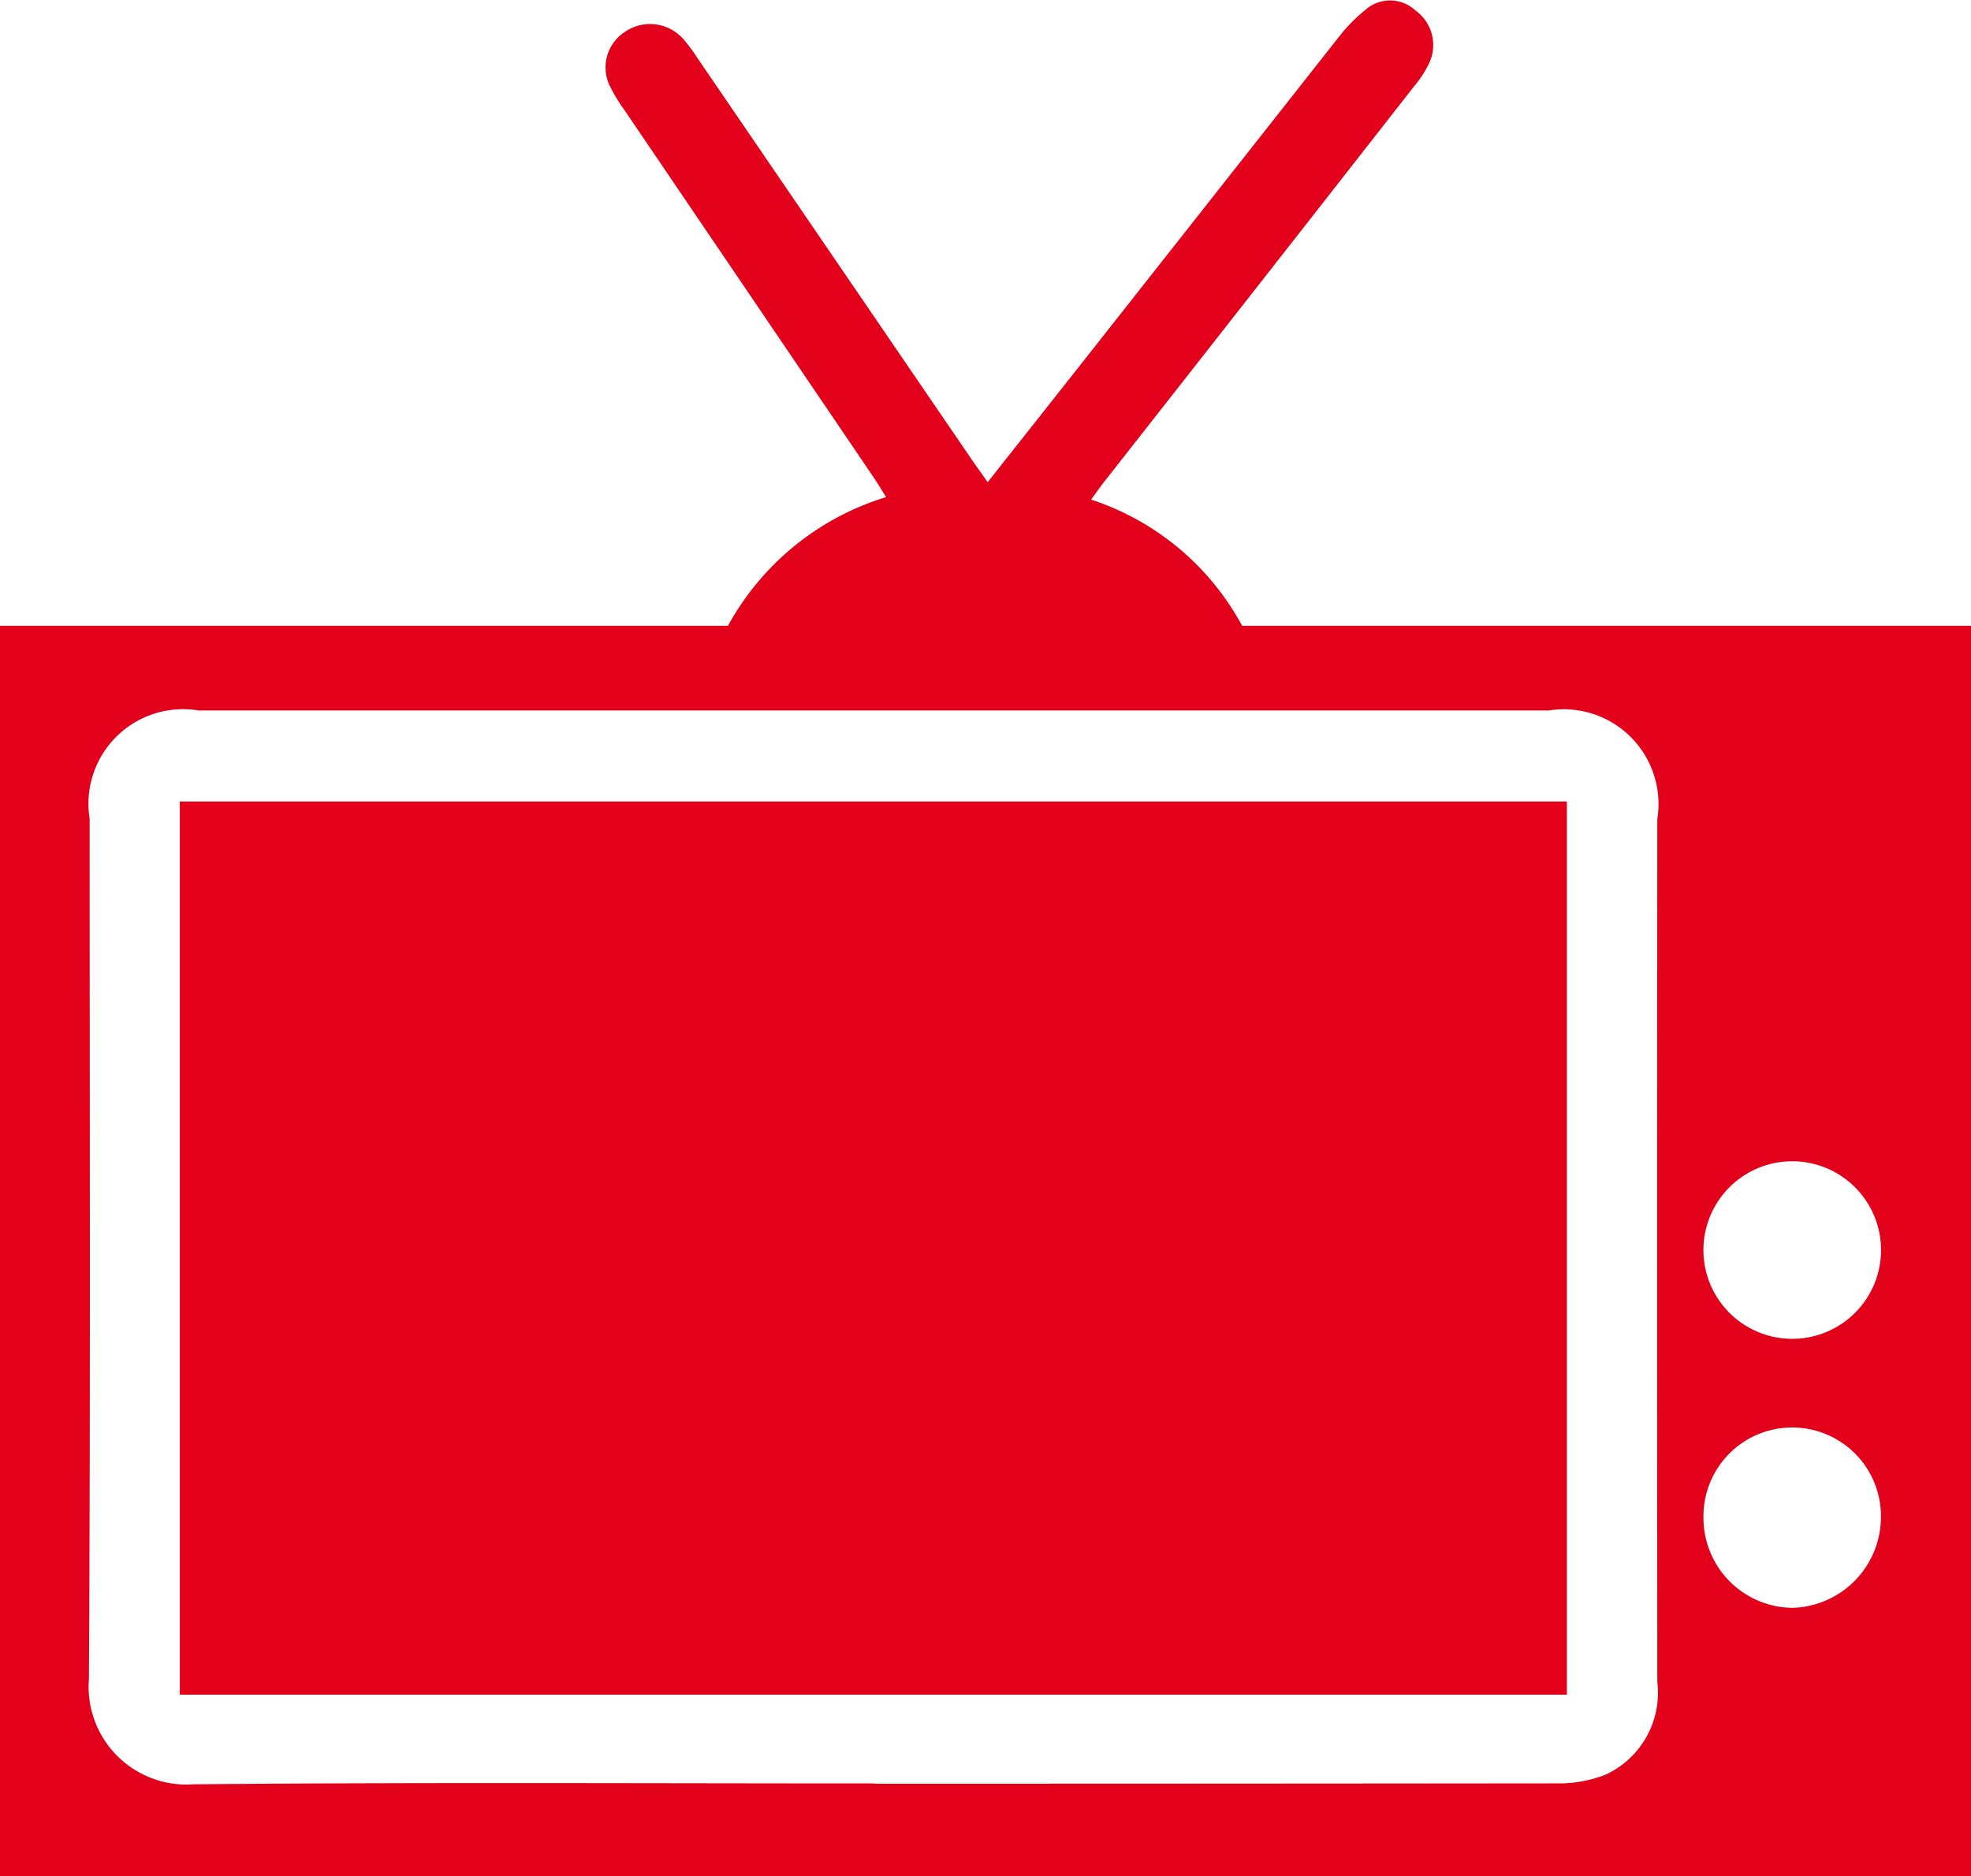
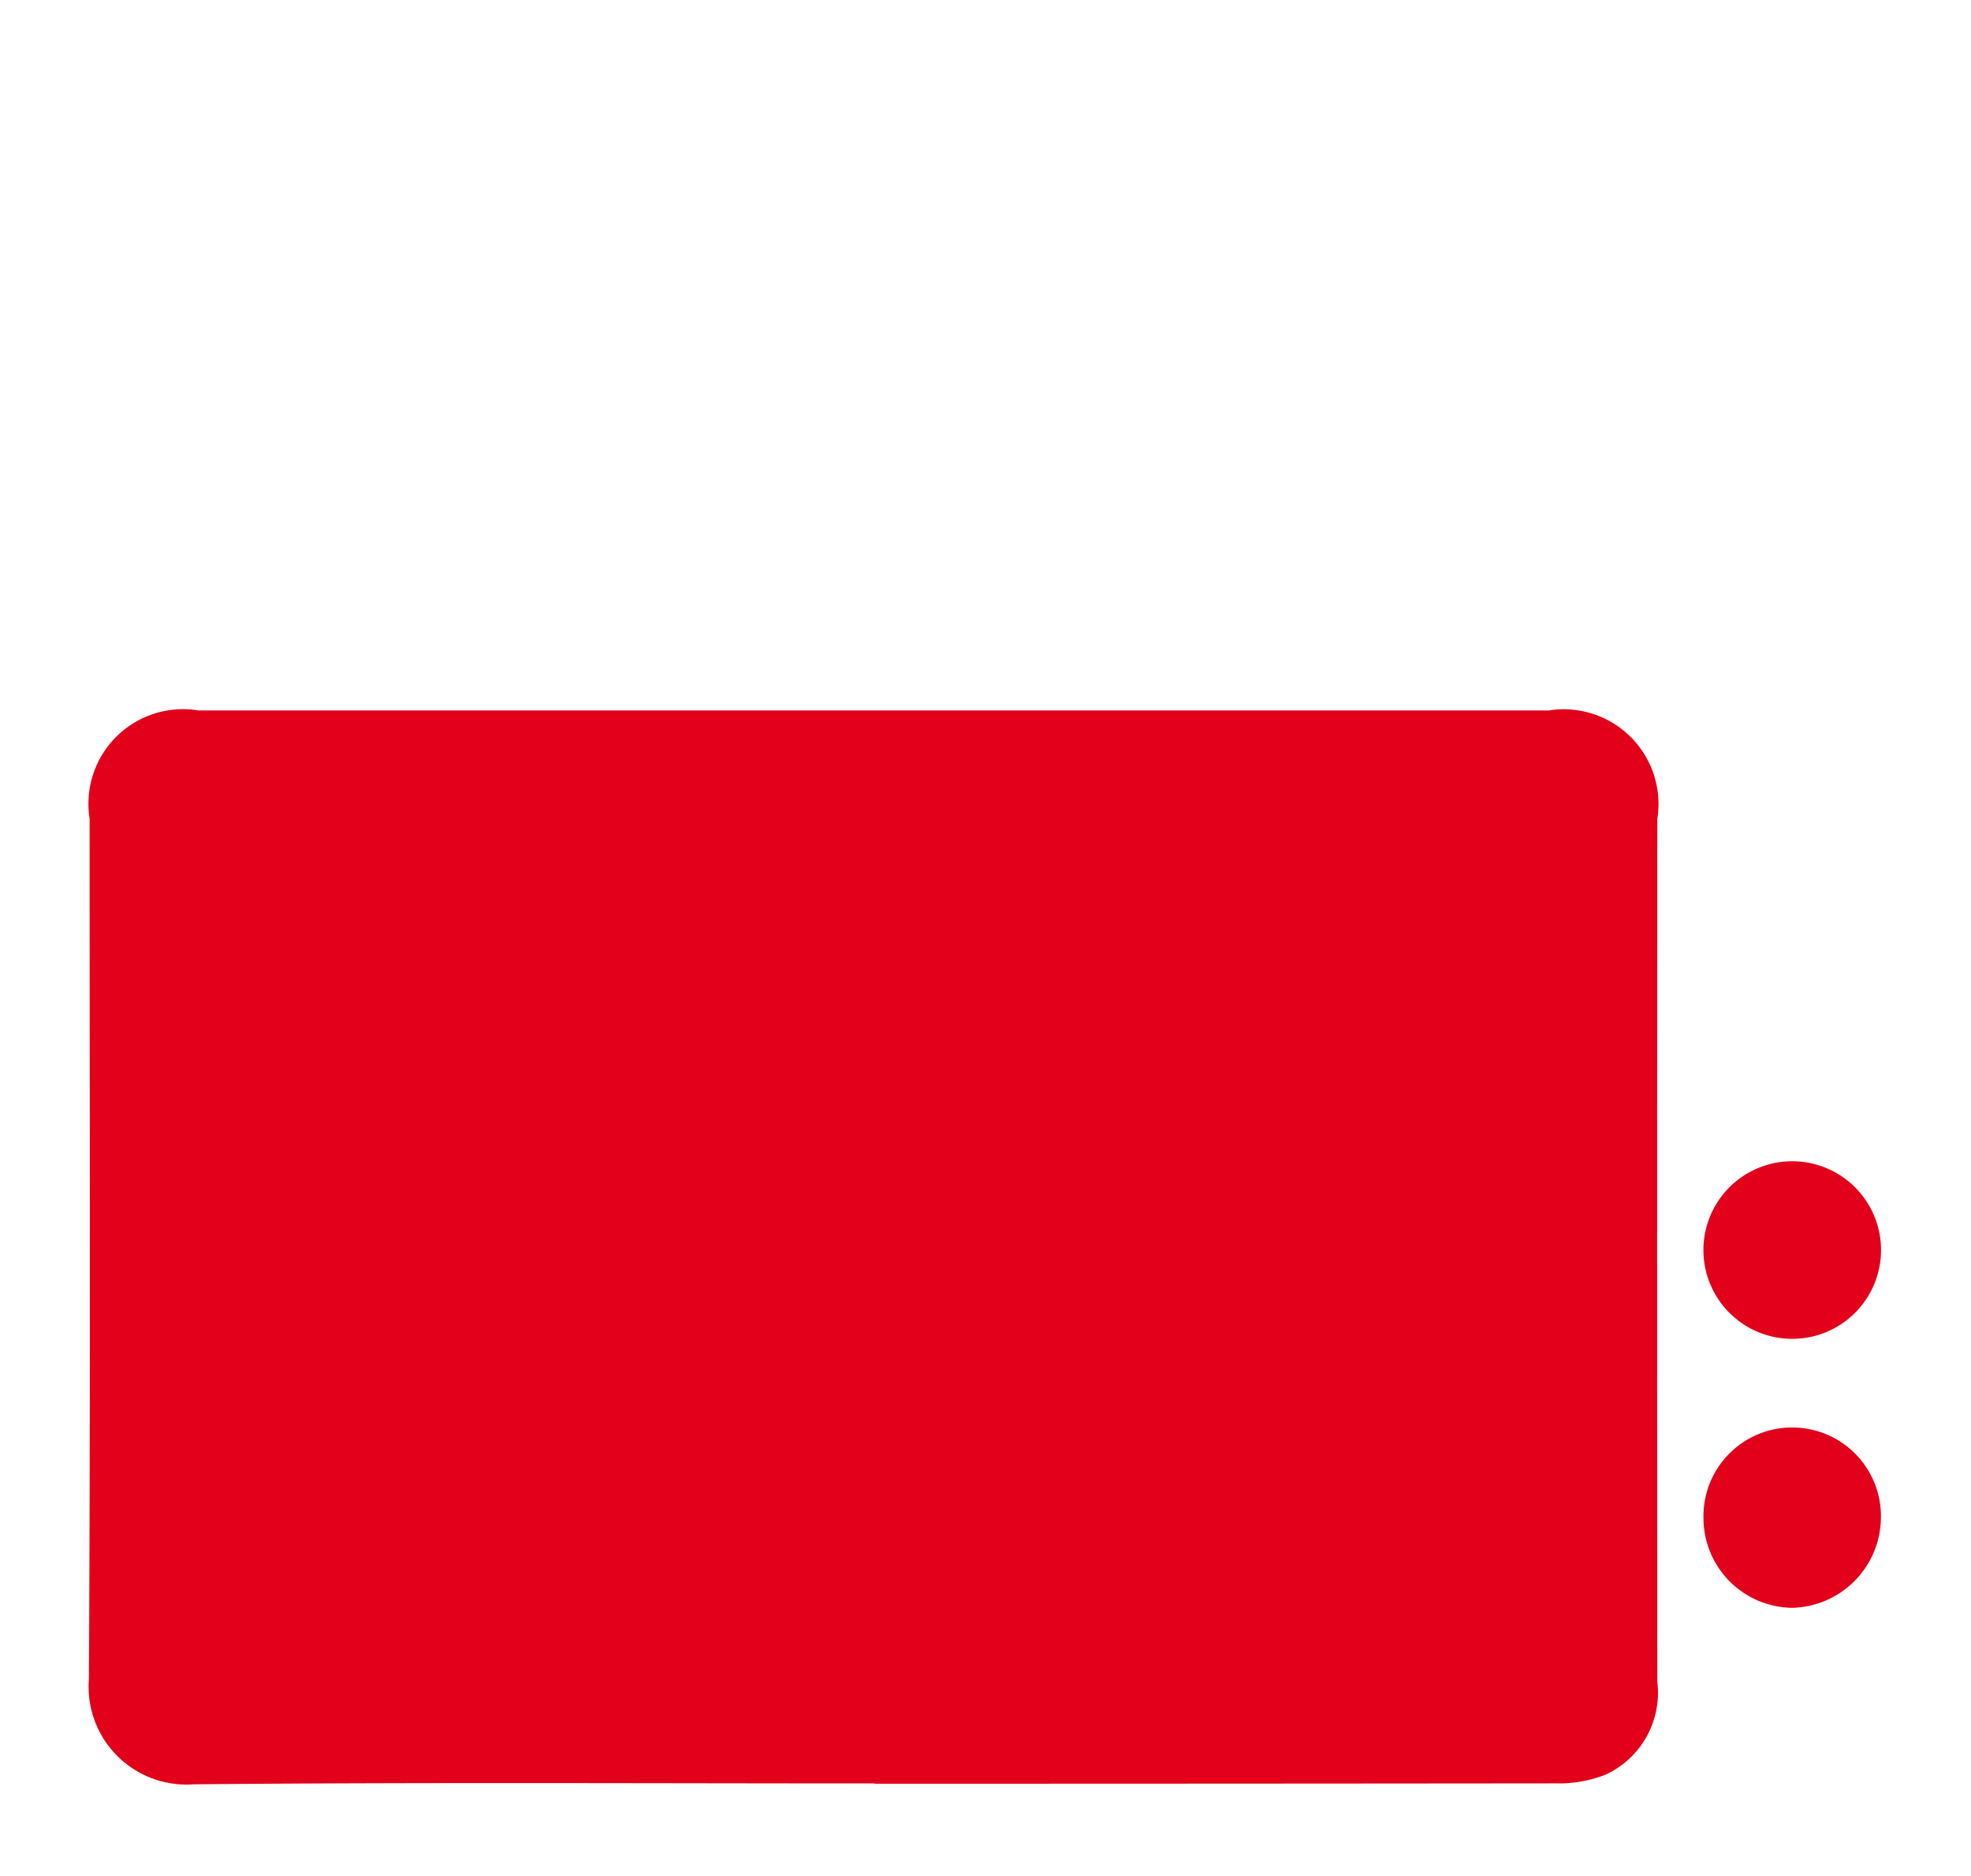
<svg xmlns="http://www.w3.org/2000/svg" id="Group_1549" data-name="Group 1549" width="33.936" height="32.309" viewBox="0 0 33.936 32.309">
-   <path id="Path_1313" data-name="Path 1313" d="M1147.68,128.365h-33.936V106.833h33.936Zm-18.882-1.591q5.862,0,11.725-.006a2.207,2.207,0,0,0,.865-.15,1.554,1.554,0,0,0,.891-1.6q-.006-7.428,0-14.857a1.632,1.632,0,0,0-1.869-1.87h-23.247a1.629,1.629,0,0,0-1.876,1.863c0,4.939.016,9.877-.012,14.816a1.684,1.684,0,0,0,1.8,1.814c3.908-.036,7.816-.015,11.725-.015m14.274-4.558a1.548,1.548,0,0,0,1.528,1.534,1.566,1.566,0,0,0,1.527-1.539,1.528,1.528,0,1,0-3.055,0m3.057-4.617a1.529,1.529,0,1,0-3.058-.011,1.529,1.529,0,0,0,3.058.011" transform="translate(-1113.744 -96.056)" fill="#e2001a" />
-   <path id="Path_1314" data-name="Path 1314" d="M1202.738,20.854a4.653,4.653,0,0,1,2.915-2.61c-.091-.144-.17-.277-.256-.4q-2.123-3.13-4.246-6.26a2.836,2.836,0,0,1-.253-.416.729.729,0,0,1,.253-.933.762.762,0,0,1,1,.11,2.635,2.635,0,0,1,.244.324l4.725,6.918c.083.122.171.241.281.4.712-.9,1.408-1.779,2.1-2.659q1.976-2.507,3.951-5.014a2.8,2.8,0,0,1,.453-.461.639.639,0,0,1,.86.009.731.731,0,0,1,.236.912,1.9,1.9,0,0,1-.266.406q-2.657,3.4-5.319,6.789c-.073.093-.141.191-.234.318a4.572,4.572,0,0,1,2.794,2.577Z" transform="translate(-1190.396 -9.683)" fill="#e2001a" />
-   <rect id="Rectangle_905" data-name="Rectangle 905" width="23.882" height="15.381" transform="translate(3.096 13.803)" fill="#e2001a" />
+   <path id="Path_1313" data-name="Path 1313" d="M1147.68,128.365V106.833h33.936Zm-18.882-1.591q5.862,0,11.725-.006a2.207,2.207,0,0,0,.865-.15,1.554,1.554,0,0,0,.891-1.6q-.006-7.428,0-14.857a1.632,1.632,0,0,0-1.869-1.87h-23.247a1.629,1.629,0,0,0-1.876,1.863c0,4.939.016,9.877-.012,14.816a1.684,1.684,0,0,0,1.8,1.814c3.908-.036,7.816-.015,11.725-.015m14.274-4.558a1.548,1.548,0,0,0,1.528,1.534,1.566,1.566,0,0,0,1.527-1.539,1.528,1.528,0,1,0-3.055,0m3.057-4.617a1.529,1.529,0,1,0-3.058-.011,1.529,1.529,0,0,0,3.058.011" transform="translate(-1113.744 -96.056)" fill="#e2001a" />
</svg>